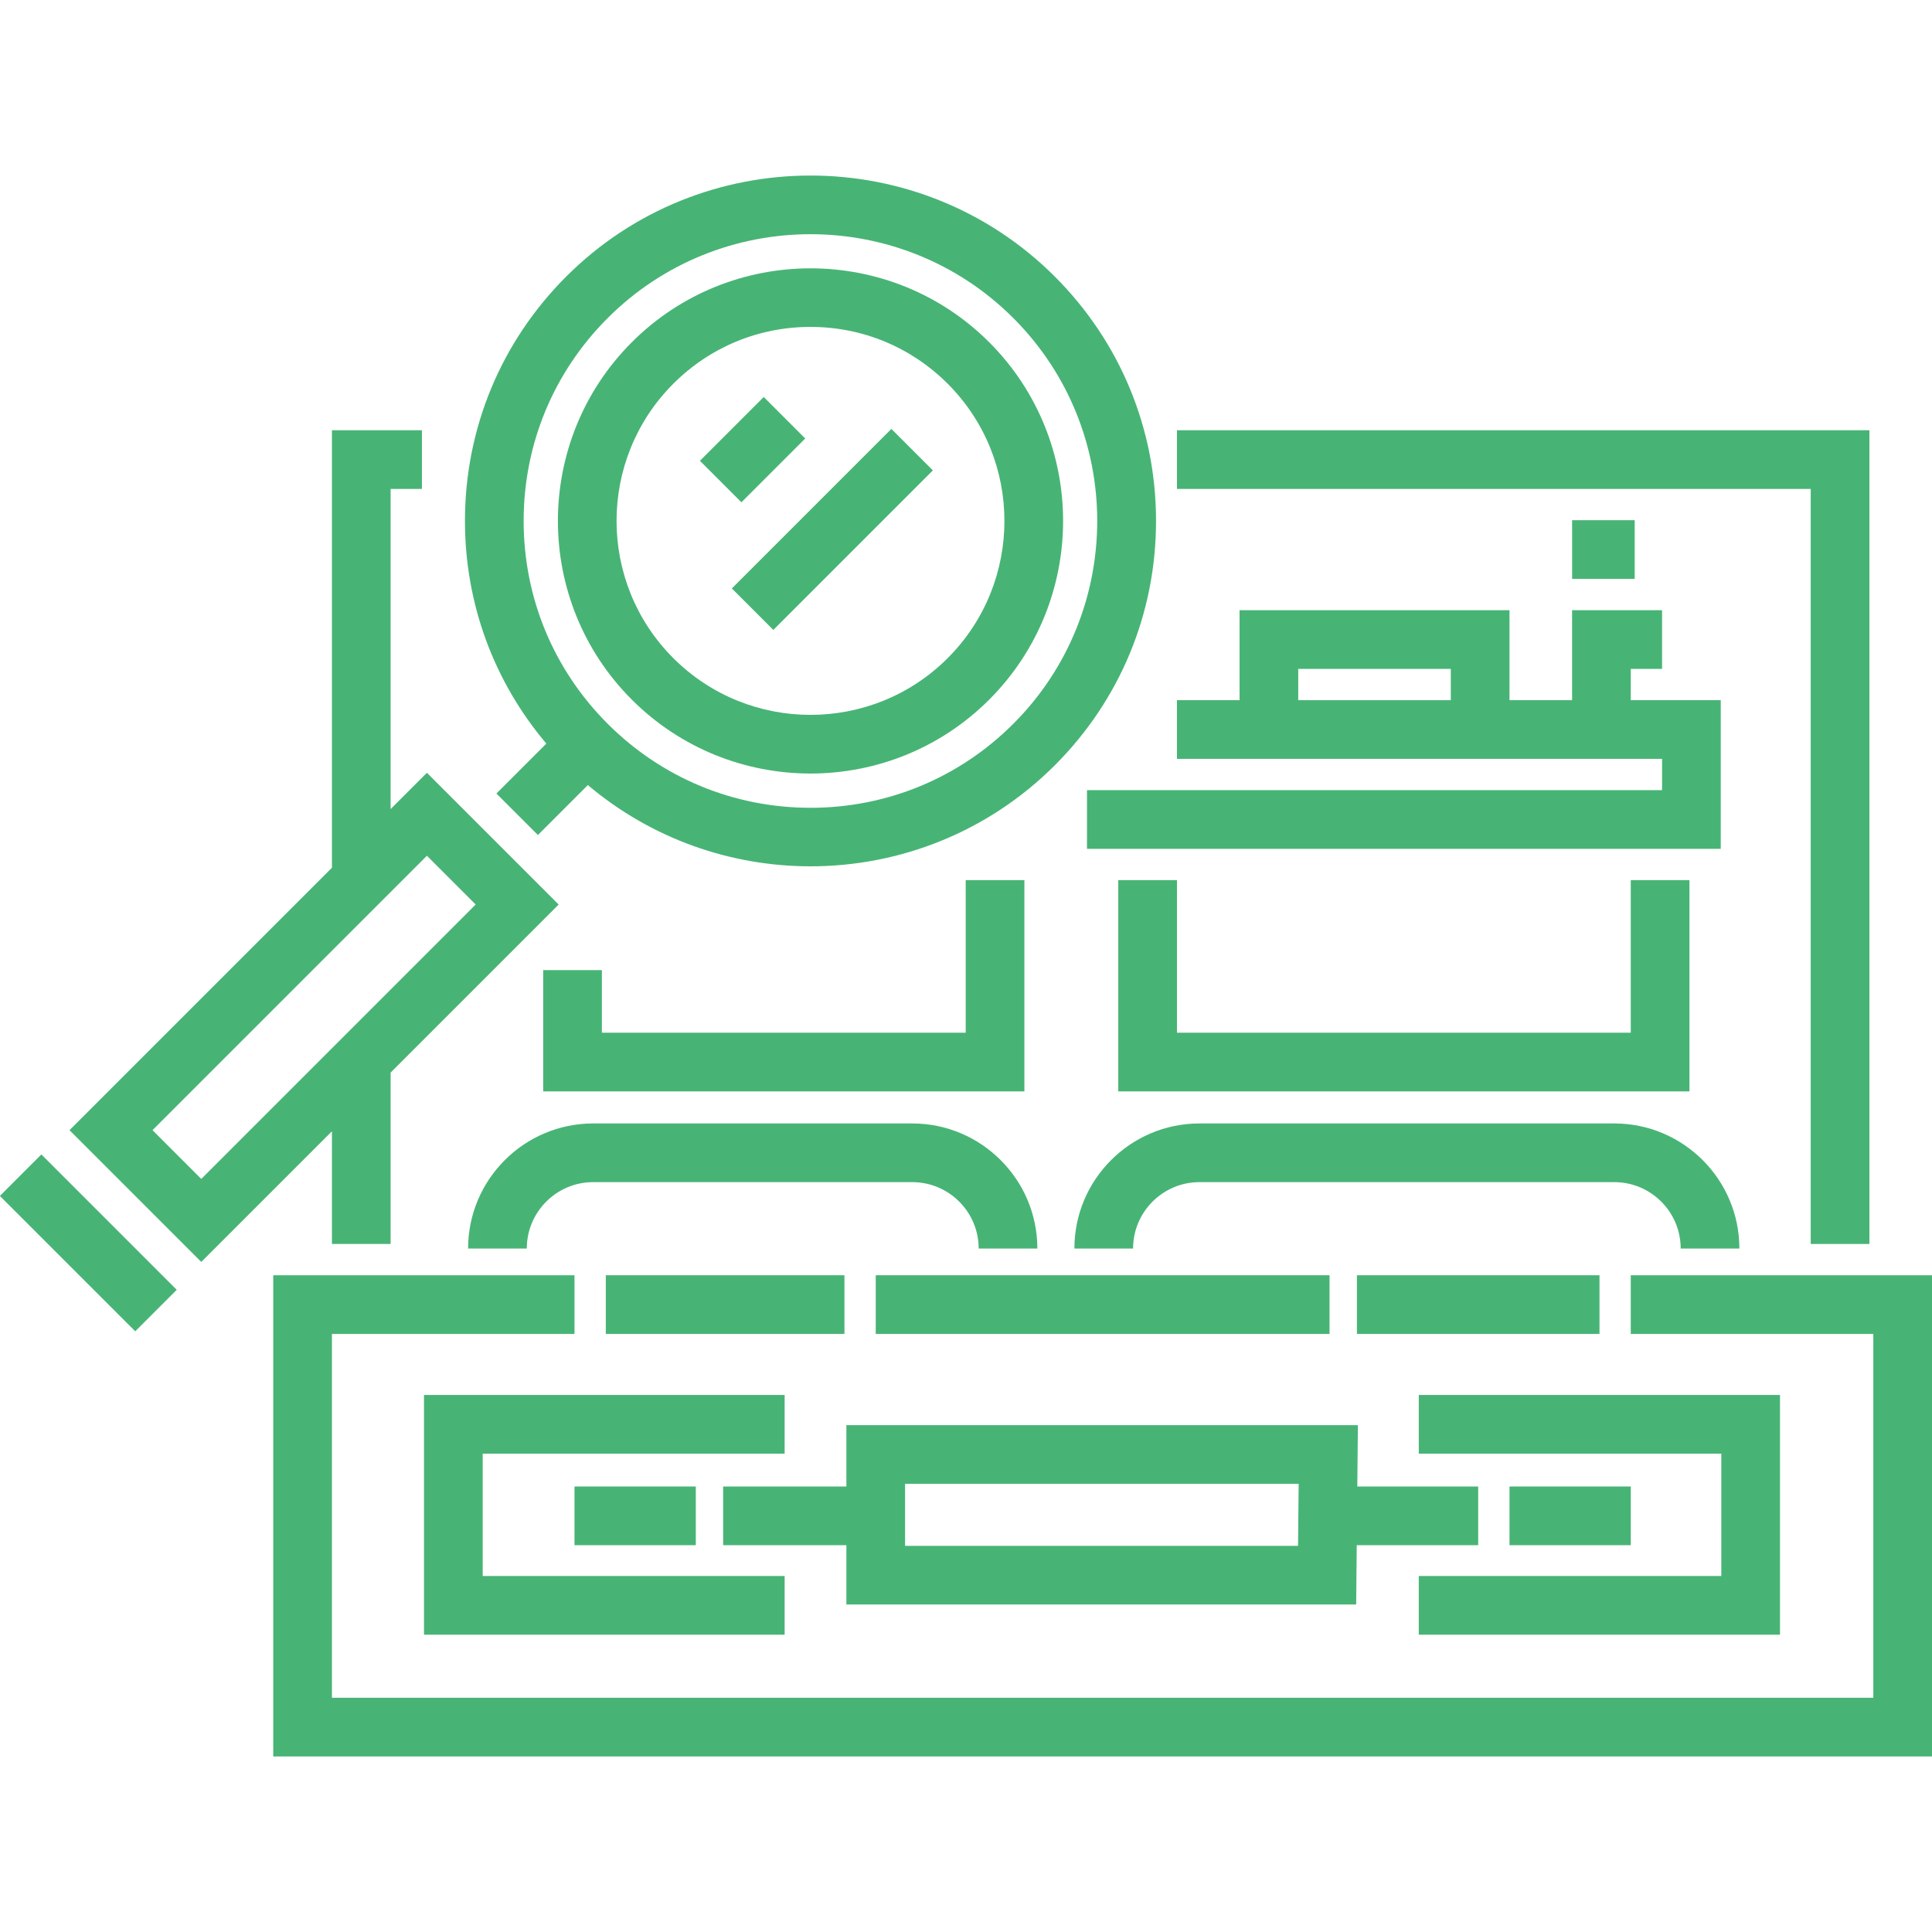
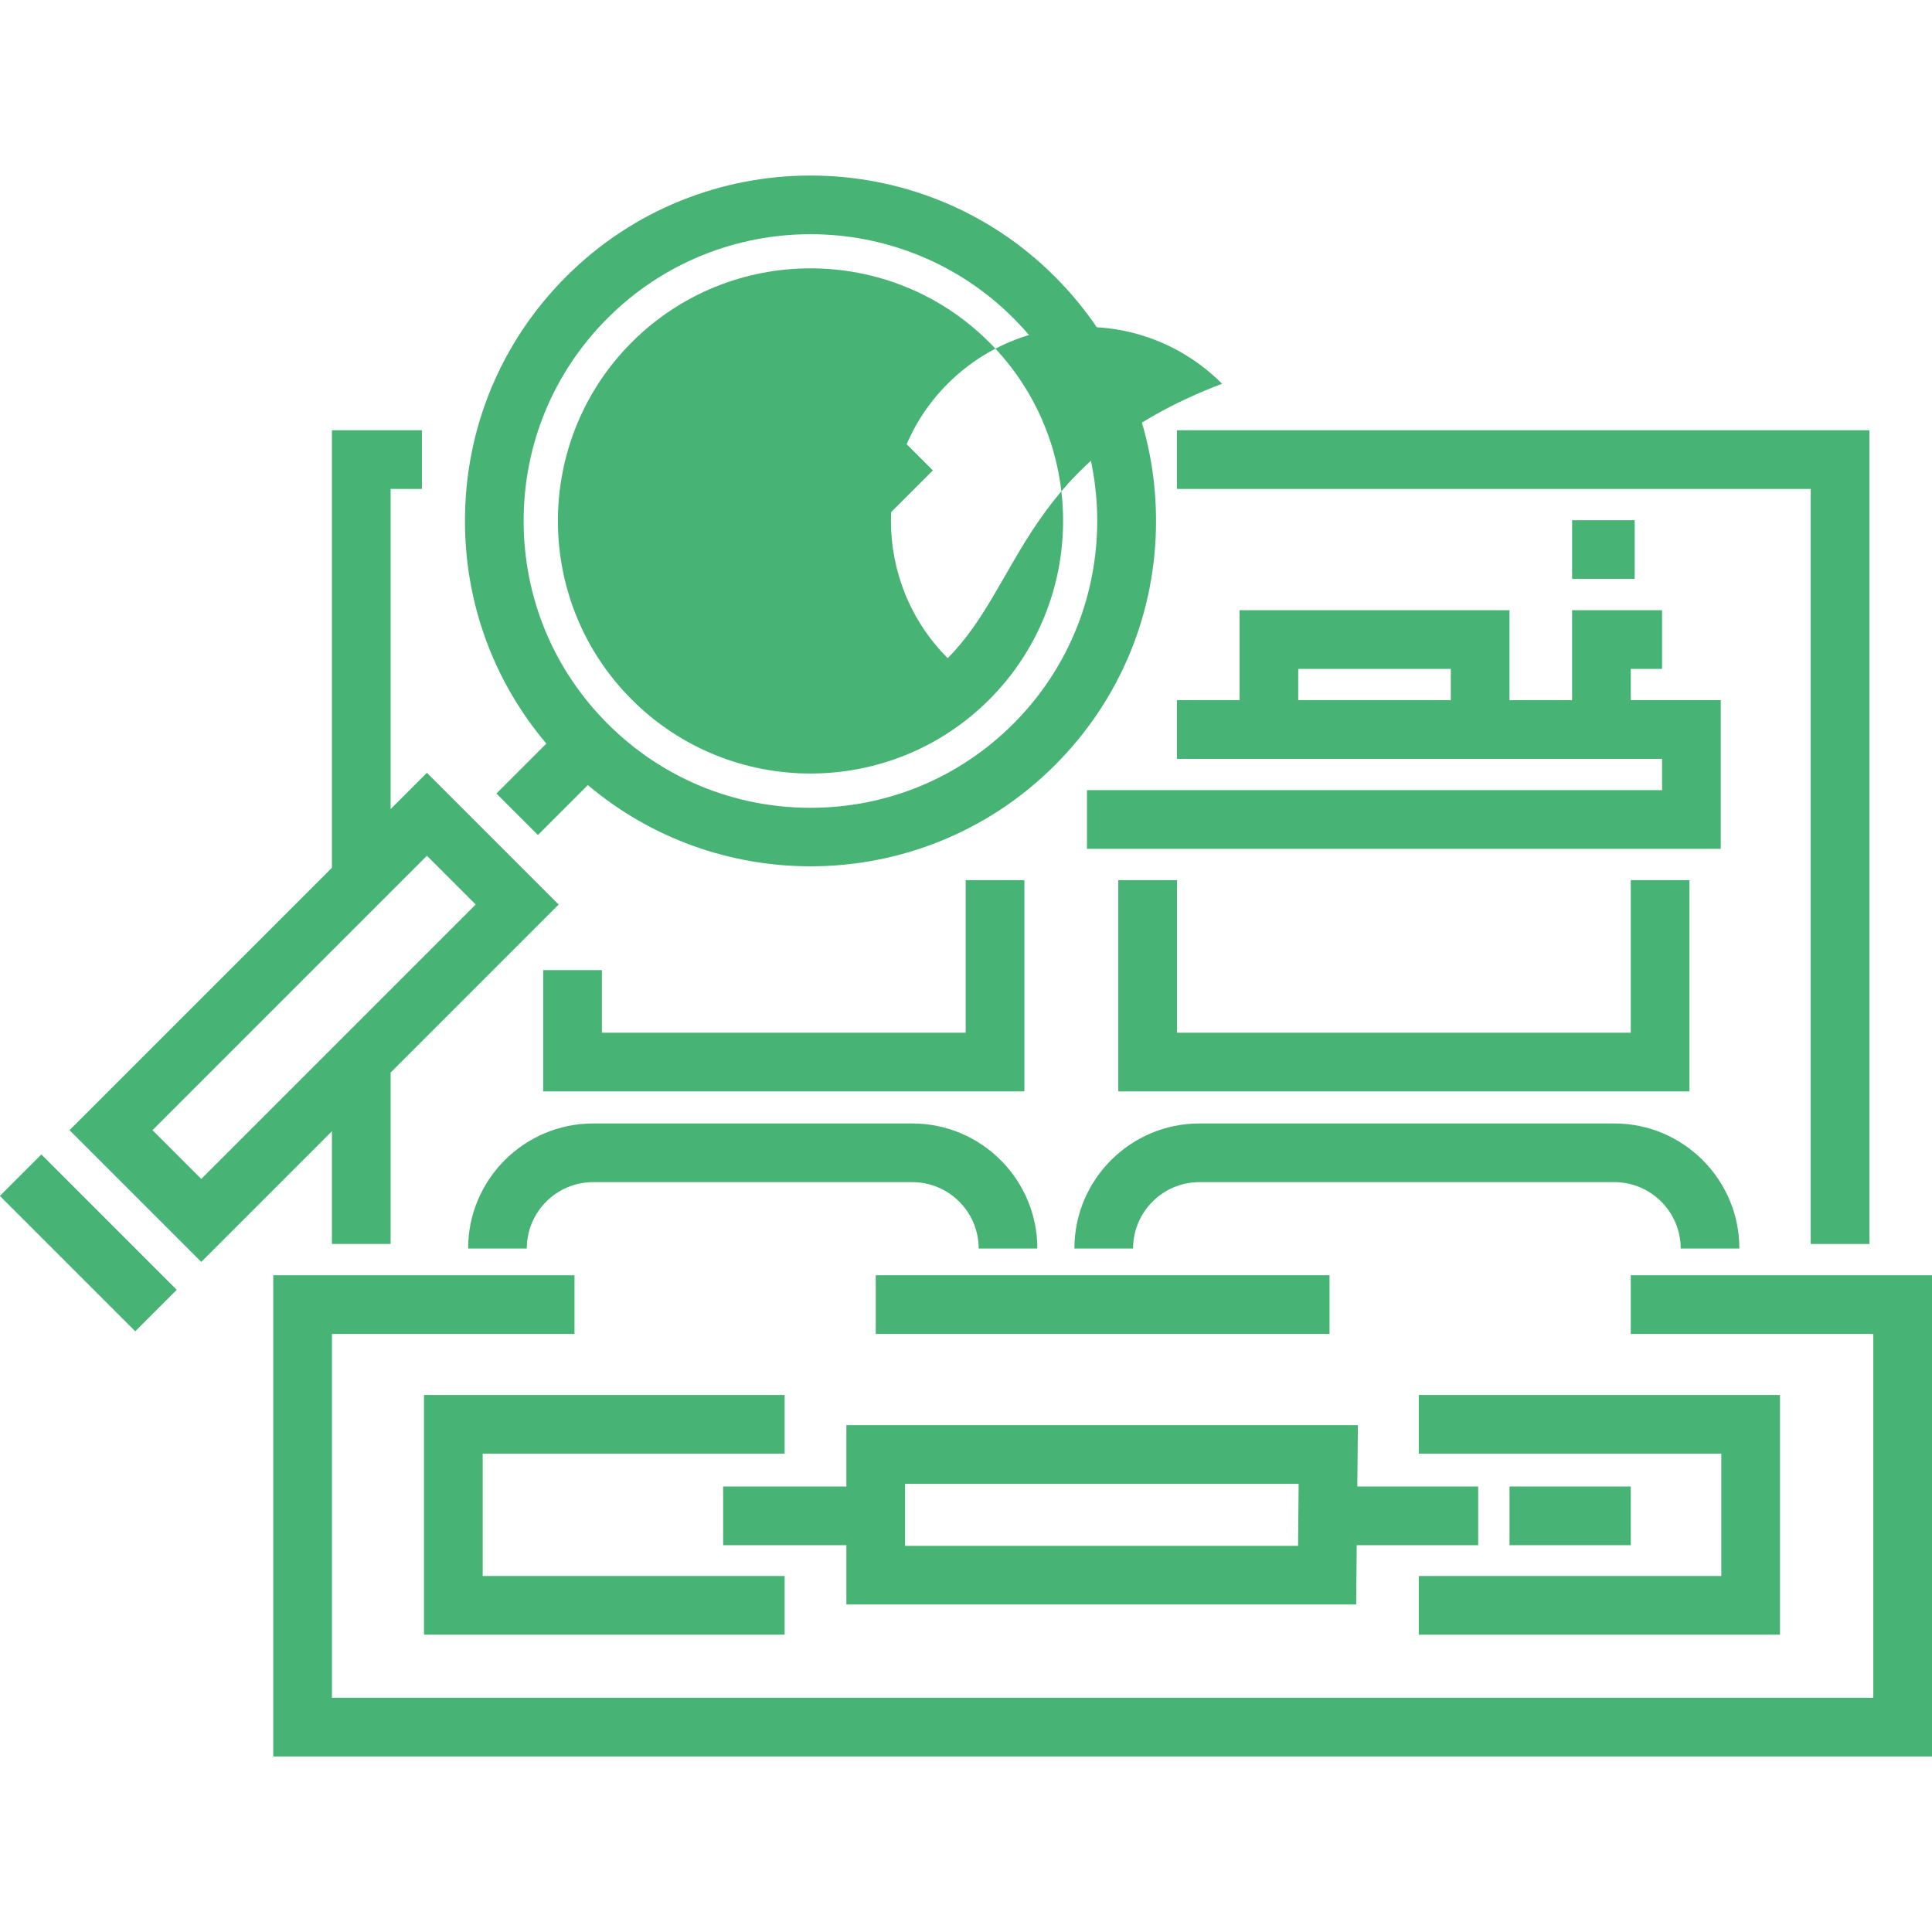
<svg xmlns="http://www.w3.org/2000/svg" version="1.1" id="Layer_1" x="0px" y="0px" viewBox="0 0 512.002 512.002" style="enable-background:new 0 0 512.002 512.002;" xml:space="preserve" width="512px" height="512px">
  <g>
    <g>
      <g>
        <polygon points="207.939,385.237 207.939,369.685 112.365,369.685 112.365,433.21 207.939,433.21 207.939,417.658     127.917,417.658 127.917,385.237   " data-original="#000000" class="active-path" data-old_color="#47b475" fill="#47b475" />
      </g>
    </g>
    <g>
      <g>
-         <rect x="152.251" y="393.94" width="32.14" height="15.551" data-original="#000000" class="active-path" data-old_color="#47b475" fill="#47b475" />
-       </g>
+         </g>
    </g>
    <g>
      <g>
        <polygon points="375.993,369.685 375.993,385.237 456.167,385.237 456.167,417.658 375.993,417.658 375.993,433.21     471.718,433.21 471.718,369.685   " data-original="#000000" class="active-path" data-old_color="#47b475" fill="#47b475" />
      </g>
    </g>
    <g>
      <g>
        <rect x="400.036" y="393.94" width="32.14" height="15.551" data-original="#000000" class="active-path" data-old_color="#47b475" fill="#47b475" />
      </g>
    </g>
    <g>
      <g>
        <path d="M359.701,393.944l0.156-16.264H224.3v16.264h-32.657v15.551H224.3v15.718h135.101l0.15-15.718h32.185v-15.551H359.701z     M344,409.663H239.852v-16.431h104.305L344,409.663z" data-original="#000000" class="active-path" data-old_color="#47b475" fill="#47b475" />
      </g>
    </g>
    <g>
      <g>
-         <rect x="160.545" y="337.955" width="63.242" height="15.551" data-original="#000000" class="active-path" data-old_color="#47b475" fill="#47b475" />
-       </g>
+         </g>
    </g>
    <g>
      <g>
-         <rect x="359.603" y="337.955" width="64.279" height="15.551" data-original="#000000" class="active-path" data-old_color="#47b475" fill="#47b475" />
-       </g>
+         </g>
    </g>
    <g>
      <g>
        <rect x="232.081" y="337.955" width="120.264" height="15.551" data-original="#000000" class="active-path" data-old_color="#47b475" fill="#47b475" />
      </g>
    </g>
    <g>
      <g>
        <polygon points="432.172,337.959 432.172,353.511 496.451,353.511 496.451,449.929 87.967,449.929 87.967,353.511     152.247,353.511 152.247,337.959 72.416,337.959 72.416,465.481 512.002,465.481 512.002,337.959   " data-original="#000000" class="active-path" data-old_color="#47b475" fill="#47b475" />
      </g>
    </g>
    <g>
      <g>
        <path d="M241.765,297.728h-84.565c-18.277,0-33.146,14.868-33.146,33.145h15.551c0-9.701,7.893-17.594,17.595-17.594h84.565    c9.701,0,17.594,7.893,17.594,17.594h15.551C274.91,312.597,260.041,297.728,241.765,297.728z" data-original="#000000" class="active-path" data-old_color="#47b475" fill="#47b475" />
      </g>
    </g>
    <g>
      <g>
        <path d="M427.809,297.728H317.874c-18.276,0-33.145,14.869-33.145,33.145h15.551c0-9.701,7.892-17.594,17.594-17.594H427.81    c9.701,0,17.593,7.892,17.593,17.594h15.551C460.954,312.597,446.085,297.728,427.809,297.728z" data-original="#000000" class="active-path" data-old_color="#47b475" fill="#47b475" />
      </g>
    </g>
    <g>
      <g>
-         <path d="M262.148,90.697c-26.114-26.113-68.6-26.113-94.713,0c-26.112,26.112-26.112,68.599,0,94.712    c13.056,13.056,30.206,19.584,47.356,19.584s34.3-6.529,47.357-19.584C288.26,159.298,288.26,116.81,262.148,90.697z     M251.149,174.413c-20.049,20.049-52.671,20.049-72.719,0c-20.047-20.049-20.047-52.672,0.001-72.719    c9.711-9.712,22.624-15.061,36.359-15.061c13.735,0,26.648,5.349,36.359,15.061C271.198,121.743,271.198,154.365,251.149,174.413z    " data-original="#000000" class="active-path" data-old_color="#47b475" fill="#47b475" />
+         <path d="M262.148,90.697c-26.114-26.113-68.6-26.113-94.713,0c-26.112,26.112-26.112,68.599,0,94.712    c13.056,13.056,30.206,19.584,47.356,19.584s34.3-6.529,47.357-19.584C288.26,159.298,288.26,116.81,262.148,90.697z     M251.149,174.413c-20.047-20.049-20.047-52.672,0.001-72.719    c9.711-9.712,22.624-15.061,36.359-15.061c13.735,0,26.648,5.349,36.359,15.061C271.198,121.743,271.198,154.365,251.149,174.413z    " data-original="#000000" class="active-path" data-old_color="#47b475" fill="#47b475" />
      </g>
    </g>
    <g>
      <g>
        <path d="M279.543,73.3c-35.705-35.705-93.799-35.705-129.504,0c-17.296,17.296-26.82,40.292-26.82,64.752    c0,21.848,7.618,42.515,21.567,59.008l-13.229,13.231l10.997,10.996l13.234-13.234c16.986,14.337,37.988,21.529,59.003,21.529    c23.449,0,46.899-8.925,64.752-26.779c17.296-17.296,26.82-40.292,26.82-64.752C306.363,113.592,296.839,90.597,279.543,73.3z     M268.547,191.808c-14.358,14.358-33.449,22.267-53.755,22.267c-20.306,0-39.397-7.907-53.755-22.267    c-14.359-14.358-22.267-33.449-22.267-53.755c0-20.306,7.907-39.397,22.267-53.756c14.819-14.82,34.287-22.23,53.755-22.23    c19.467,0,38.936,7.411,53.755,22.23C298.188,113.938,298.188,162.167,268.547,191.808z" data-original="#000000" class="active-path" data-old_color="#47b475" fill="#47b475" />
      </g>
    </g>
    <g>
      <g>
        <rect x="15.662" y="304.037" transform="matrix(0.707 -0.707 0.707 0.707 -226.061 113.054)" width="15.551" height="50.74" data-original="#000000" class="active-path" data-old_color="#47b475" fill="#47b475" />
      </g>
    </g>
    <g>
      <g>
        <path d="M113.136,204.793l-9.617,9.618v-84.84h8.294v-15.551H87.967v115.943l-69.543,69.544l34.915,34.915l34.628-34.628v29.872    h15.551v-45.425l44.533-44.533L113.136,204.793z M53.339,312.428l-12.922-12.922l72.719-72.72l12.923,12.922L53.339,312.428z" data-original="#000000" class="active-path" data-old_color="#47b475" fill="#47b475" />
      </g>
    </g>
    <g>
      <g>
        <polygon points="311.908,114.019 311.908,129.57 479.863,129.57 479.863,329.665 495.414,329.665 495.414,114.019   " data-original="#000000" class="active-path" data-old_color="#47b475" fill="#47b475" />
      </g>
    </g>
    <g>
      <g>
        <rect x="187.516" y="111.378" transform="matrix(0.707 -0.707 0.707 0.707 -25.83 175.949)" width="23.918" height="15.551" data-original="#000000" class="active-path" data-old_color="#47b475" fill="#47b475" />
      </g>
    </g>
    <g>
      <g>
        <rect x="190.722" y="132.516" transform="matrix(0.707 -0.707 0.707 0.707 -34.583 197.093)" width="59.797" height="15.551" data-original="#000000" class="active-path" data-old_color="#47b475" fill="#47b475" />
      </g>
    </g>
    <g>
      <g>
        <polygon points="432.172,233.247 432.172,273.68 311.908,273.68 311.908,233.247 296.356,233.247 296.356,289.232     447.723,289.232 447.723,233.247   " data-original="#000000" class="active-path" data-old_color="#47b475" fill="#47b475" />
      </g>
    </g>
    <g>
      <g>
        <polygon points="255.923,233.247 255.923,273.68 159.504,273.68 159.504,257.092 143.952,257.092 143.952,289.232     271.474,289.232 271.474,233.247   " data-original="#000000" class="active-path" data-old_color="#47b475" fill="#47b475" />
      </g>
    </g>
    <g>
      <g>
        <path d="M432.172,185.556v-8.294h8.294V161.71H416.62v23.845h-16.588V161.71h-71.536v23.845h-16.588v15.551h128.558v8.294H288.062    v15.551h167.955v-39.397H432.172z M384.481,185.556h-40.434v-8.294h40.434V185.556z" data-original="#000000" class="active-path" data-old_color="#47b475" fill="#47b475" />
      </g>
    </g>
    <g>
      <g>
        <rect x="416.625" y="137.86" width="16.588" height="15.551" data-original="#000000" class="active-path" data-old_color="#47b475" fill="#47b475" />
      </g>
    </g>
  </g>
</svg>